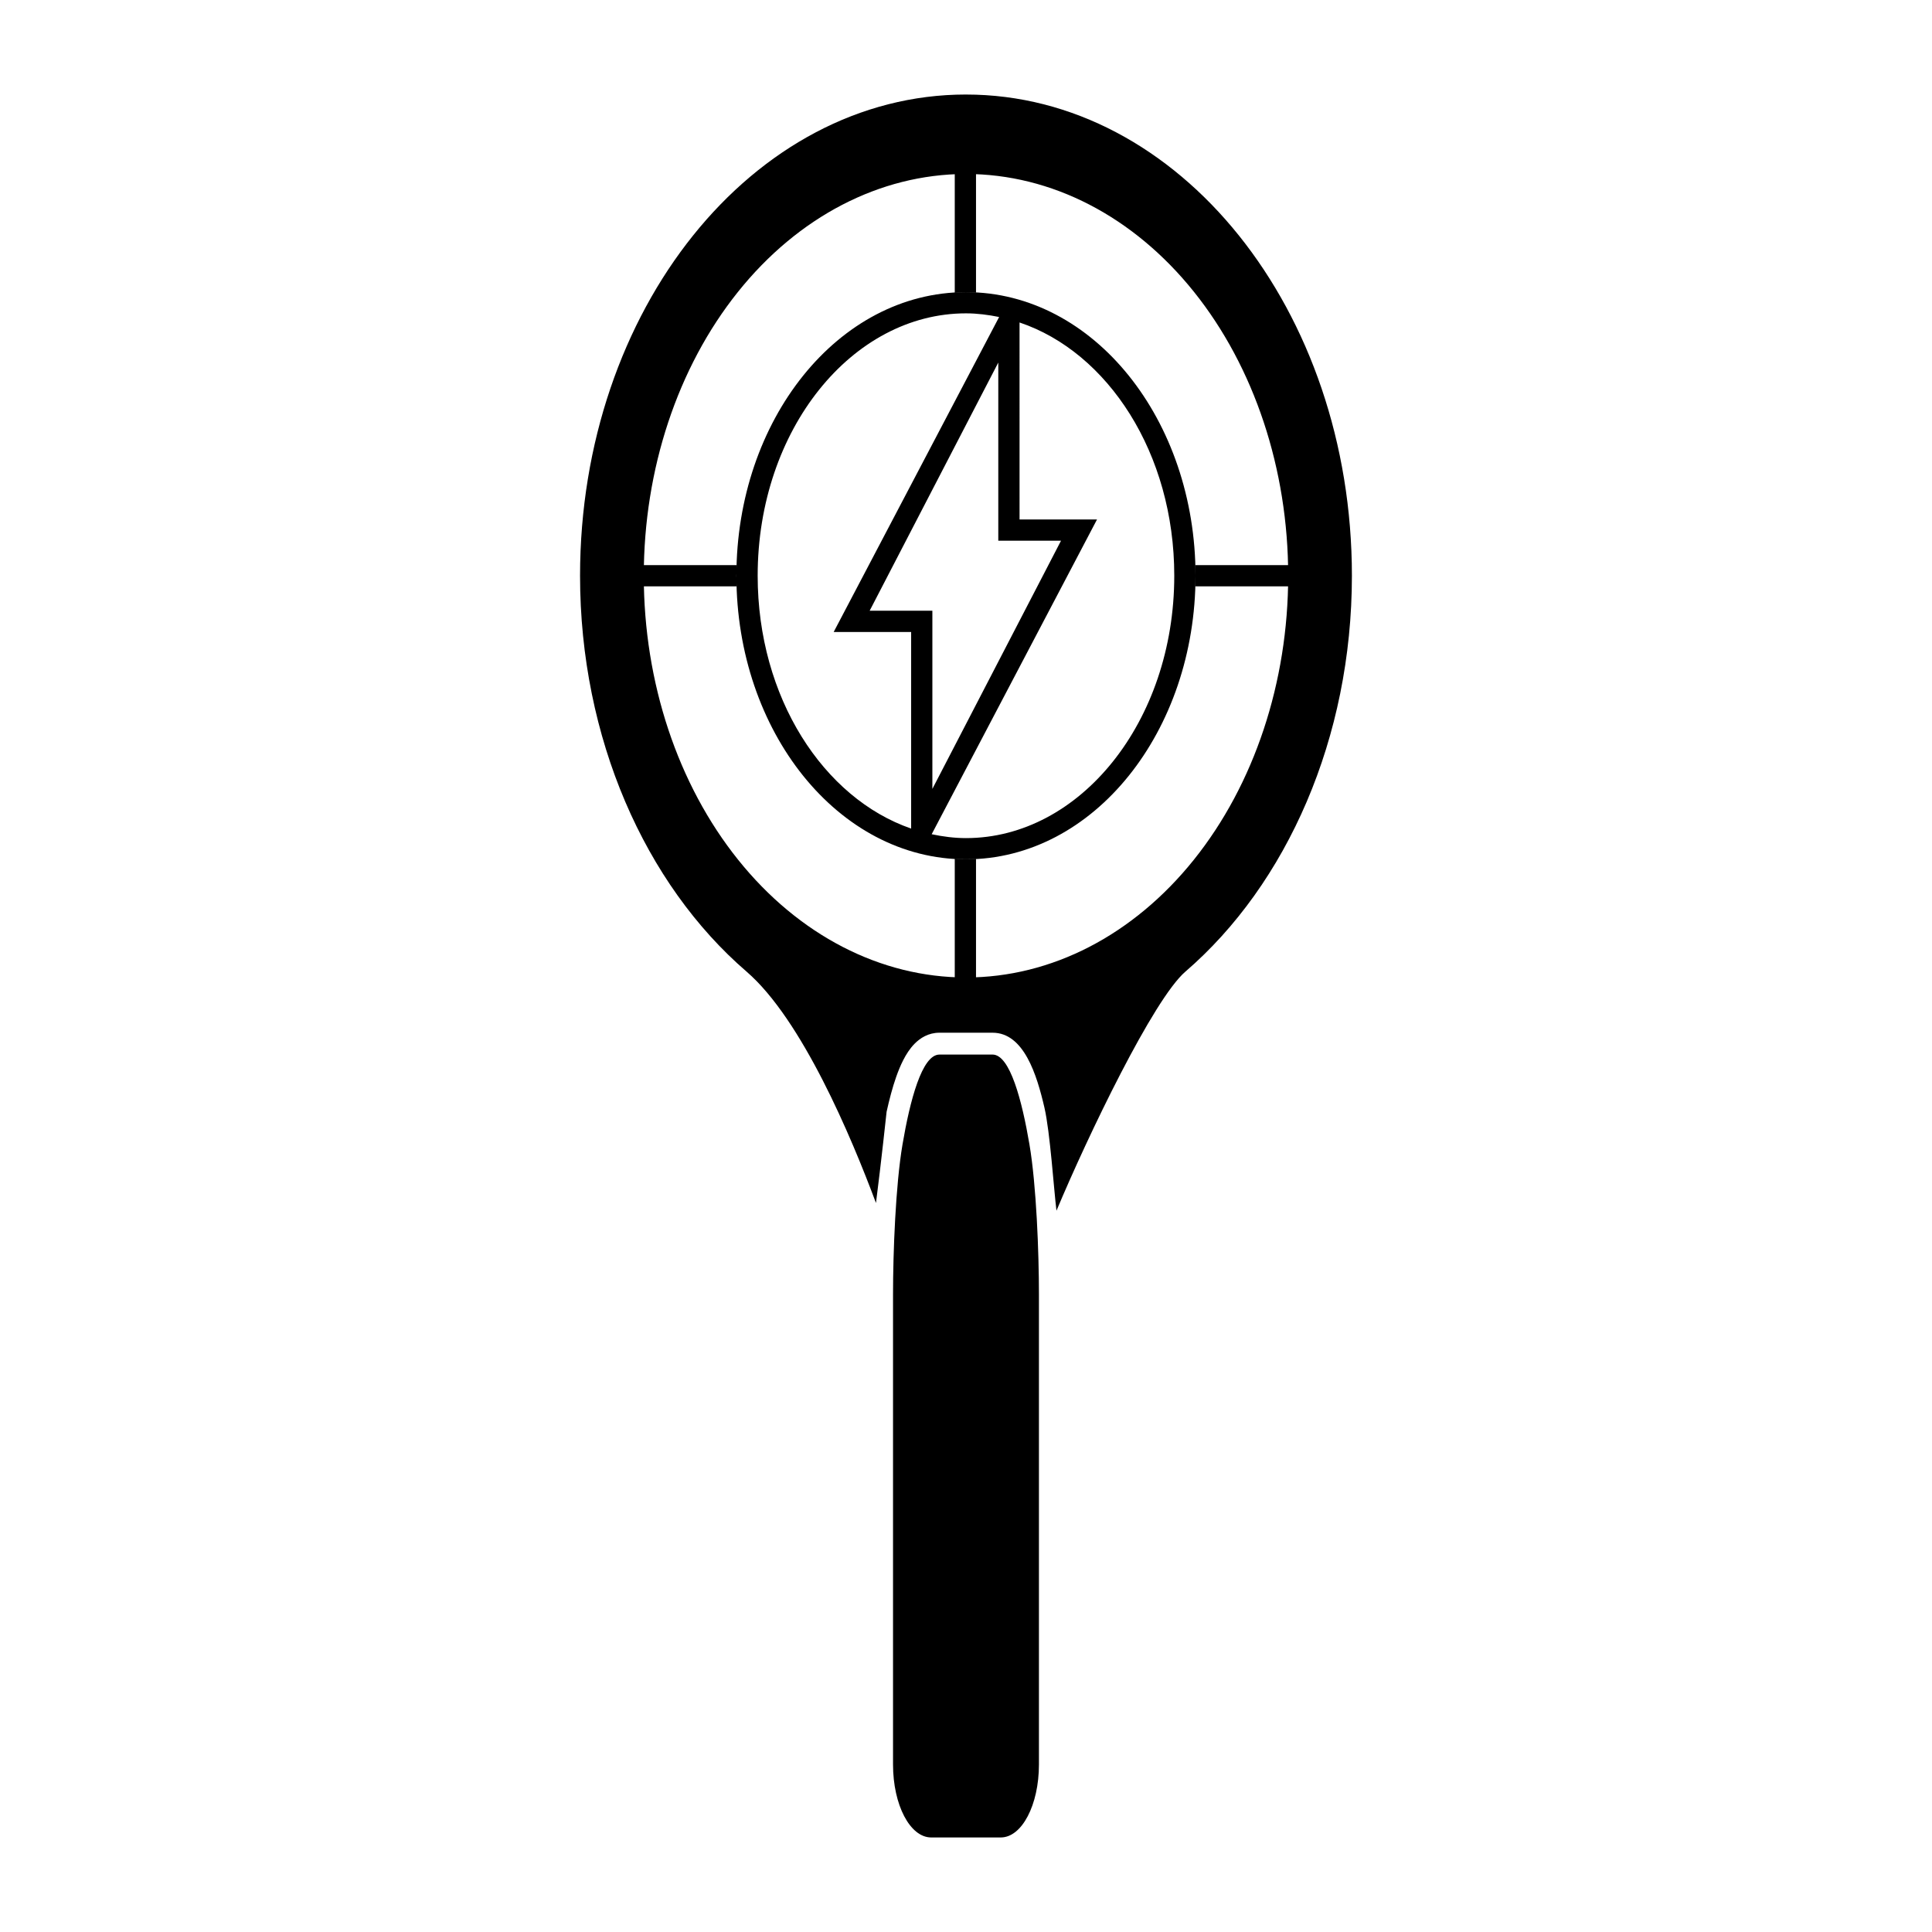
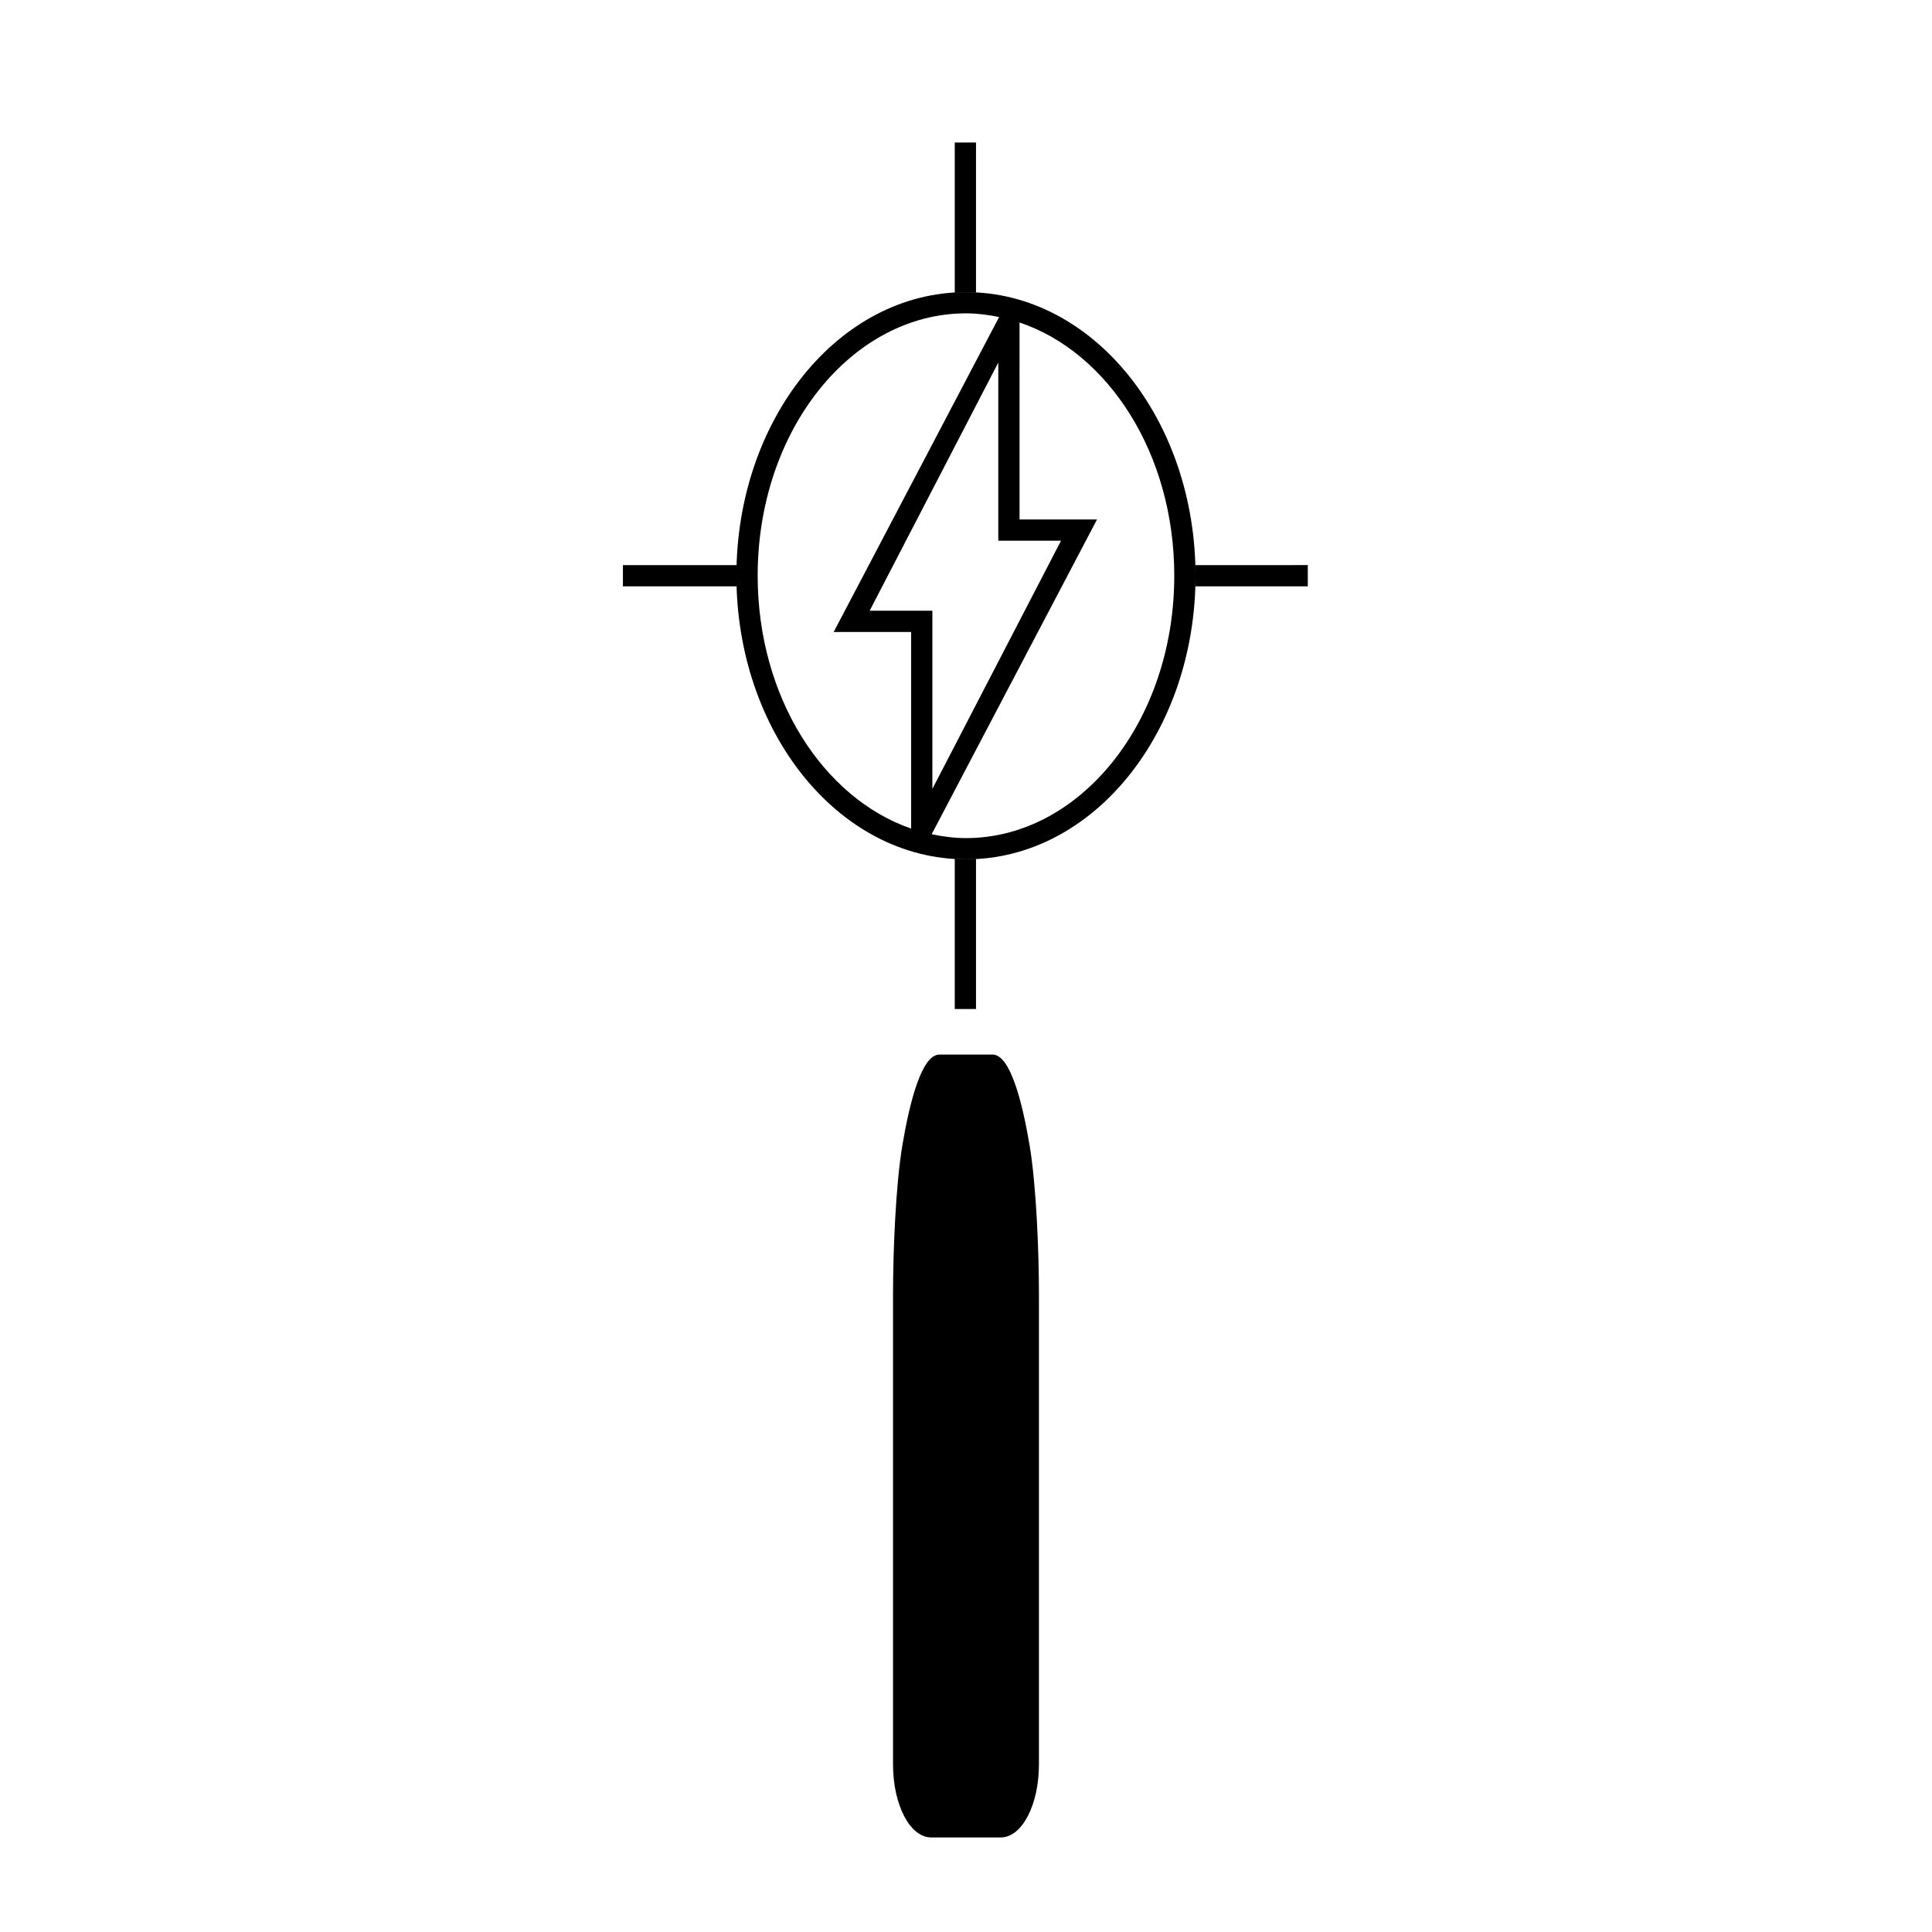
<svg xmlns="http://www.w3.org/2000/svg" fill="#000000" width="800px" height="800px" version="1.1" viewBox="144 144 512 512">
  <g>
-     <path d="m399.99 169.05c-56.484 0.004-102.27 57.102-102.27 127.53 0.004 42.969 17.195 81.688 44.129 104.91 14.664 12.648 27.73 43.723 34.293 61.316 1.367-10.586 2.816-24.176 2.816-24.176 0.715-3.223 1.547-6.414 2.527-9.207 0.547-1.562 1.168-3.078 1.867-4.453 0.766-1.508 1.758-3.086 2.996-4.344 1.504-1.531 3.68-2.945 6.602-2.945h14.09c8.316 0 11.734 11.184 13.742 19.832 1.512 6.512 2.496 21.727 3.195 27.332 8.312-19.836 25.68-56.035 34.164-63.352 26.934-23.227 44.125-61.945 44.129-104.91 0.004-70.43-45.785-127.53-102.27-127.53zm-0.25 21.062v-0.004h0.25c22.648 0 44.367 11.215 60.383 31.184s25.012 47.051 25.008 75.289c0 28.238-8.996 55.316-25.012 75.281-16.012 19.969-37.73 31.184-60.379 31.18-22.645 0-44.359-11.219-60.371-31.184-16.012-19.965-25.008-47.043-25.008-75.277-0.004-28.184 8.957-55.219 24.918-75.176 15.957-19.957 37.609-31.211 60.211-31.297z" />
    <path d="m392.95 423.47h14.09c4.637 0 7.816 12.293 9.777 23.824 1.844 10.848 2.512 28.688 2.512 39.699v124.62c0 10.711-4.512 19.332-10.117 19.332h-18.434c-5.606 0-10.117-8.621-10.117-19.332v-124.62c0-11.008 0.668-28.852 2.512-39.703 1.961-11.527 5.137-23.816 9.773-23.816z" />
    <path d="m397.02 181.76v39.855c0.992-0.059 1.969-0.191 2.977-0.191 0.898 0 1.77 0.113 2.656 0.16v-39.824zm-87.941 112v5.633h30.188c-0.027-0.945-0.109-1.871-0.109-2.824 0-0.945 0.082-1.867 0.109-2.805zm151.64 0c0.027 0.938 0.109 1.859 0.109 2.805 0 0.953-0.082 1.883-0.109 2.824h29.859v-5.633zm-63.699 77.781v39.855h5.633v-39.824c-0.887 0.047-1.758 0.16-2.656 0.16-1.008 0-1.98-0.129-2.977-0.191z" />
    <path d="m399.99 221.42c-33.938 0-60.836 33.969-60.836 75.145 0 41.176 26.895 75.164 60.836 75.164 33.938 0 60.836-33.992 60.836-75.164 0-41.176-26.895-75.145-60.836-75.145zm0 5.621c2.992 0 5.918 0.387 8.789 0.969l-43.844 83.473h20.527v52.098c-23.25-8.027-40.672-34.734-40.672-67.016 0-38.738 25.055-69.523 55.203-69.523zm14.199 2.418c23.418 7.879 41.004 34.668 41.004 67.105 0 38.738-25.055 69.543-55.203 69.543-3.098 0-6.117-0.402-9.086-1.027l43.816-83.414h-20.527zm-5.633 10.625v47.215h16.621l-34.09 65.77v-47.215h-16.621z" />
  </g>
</svg>